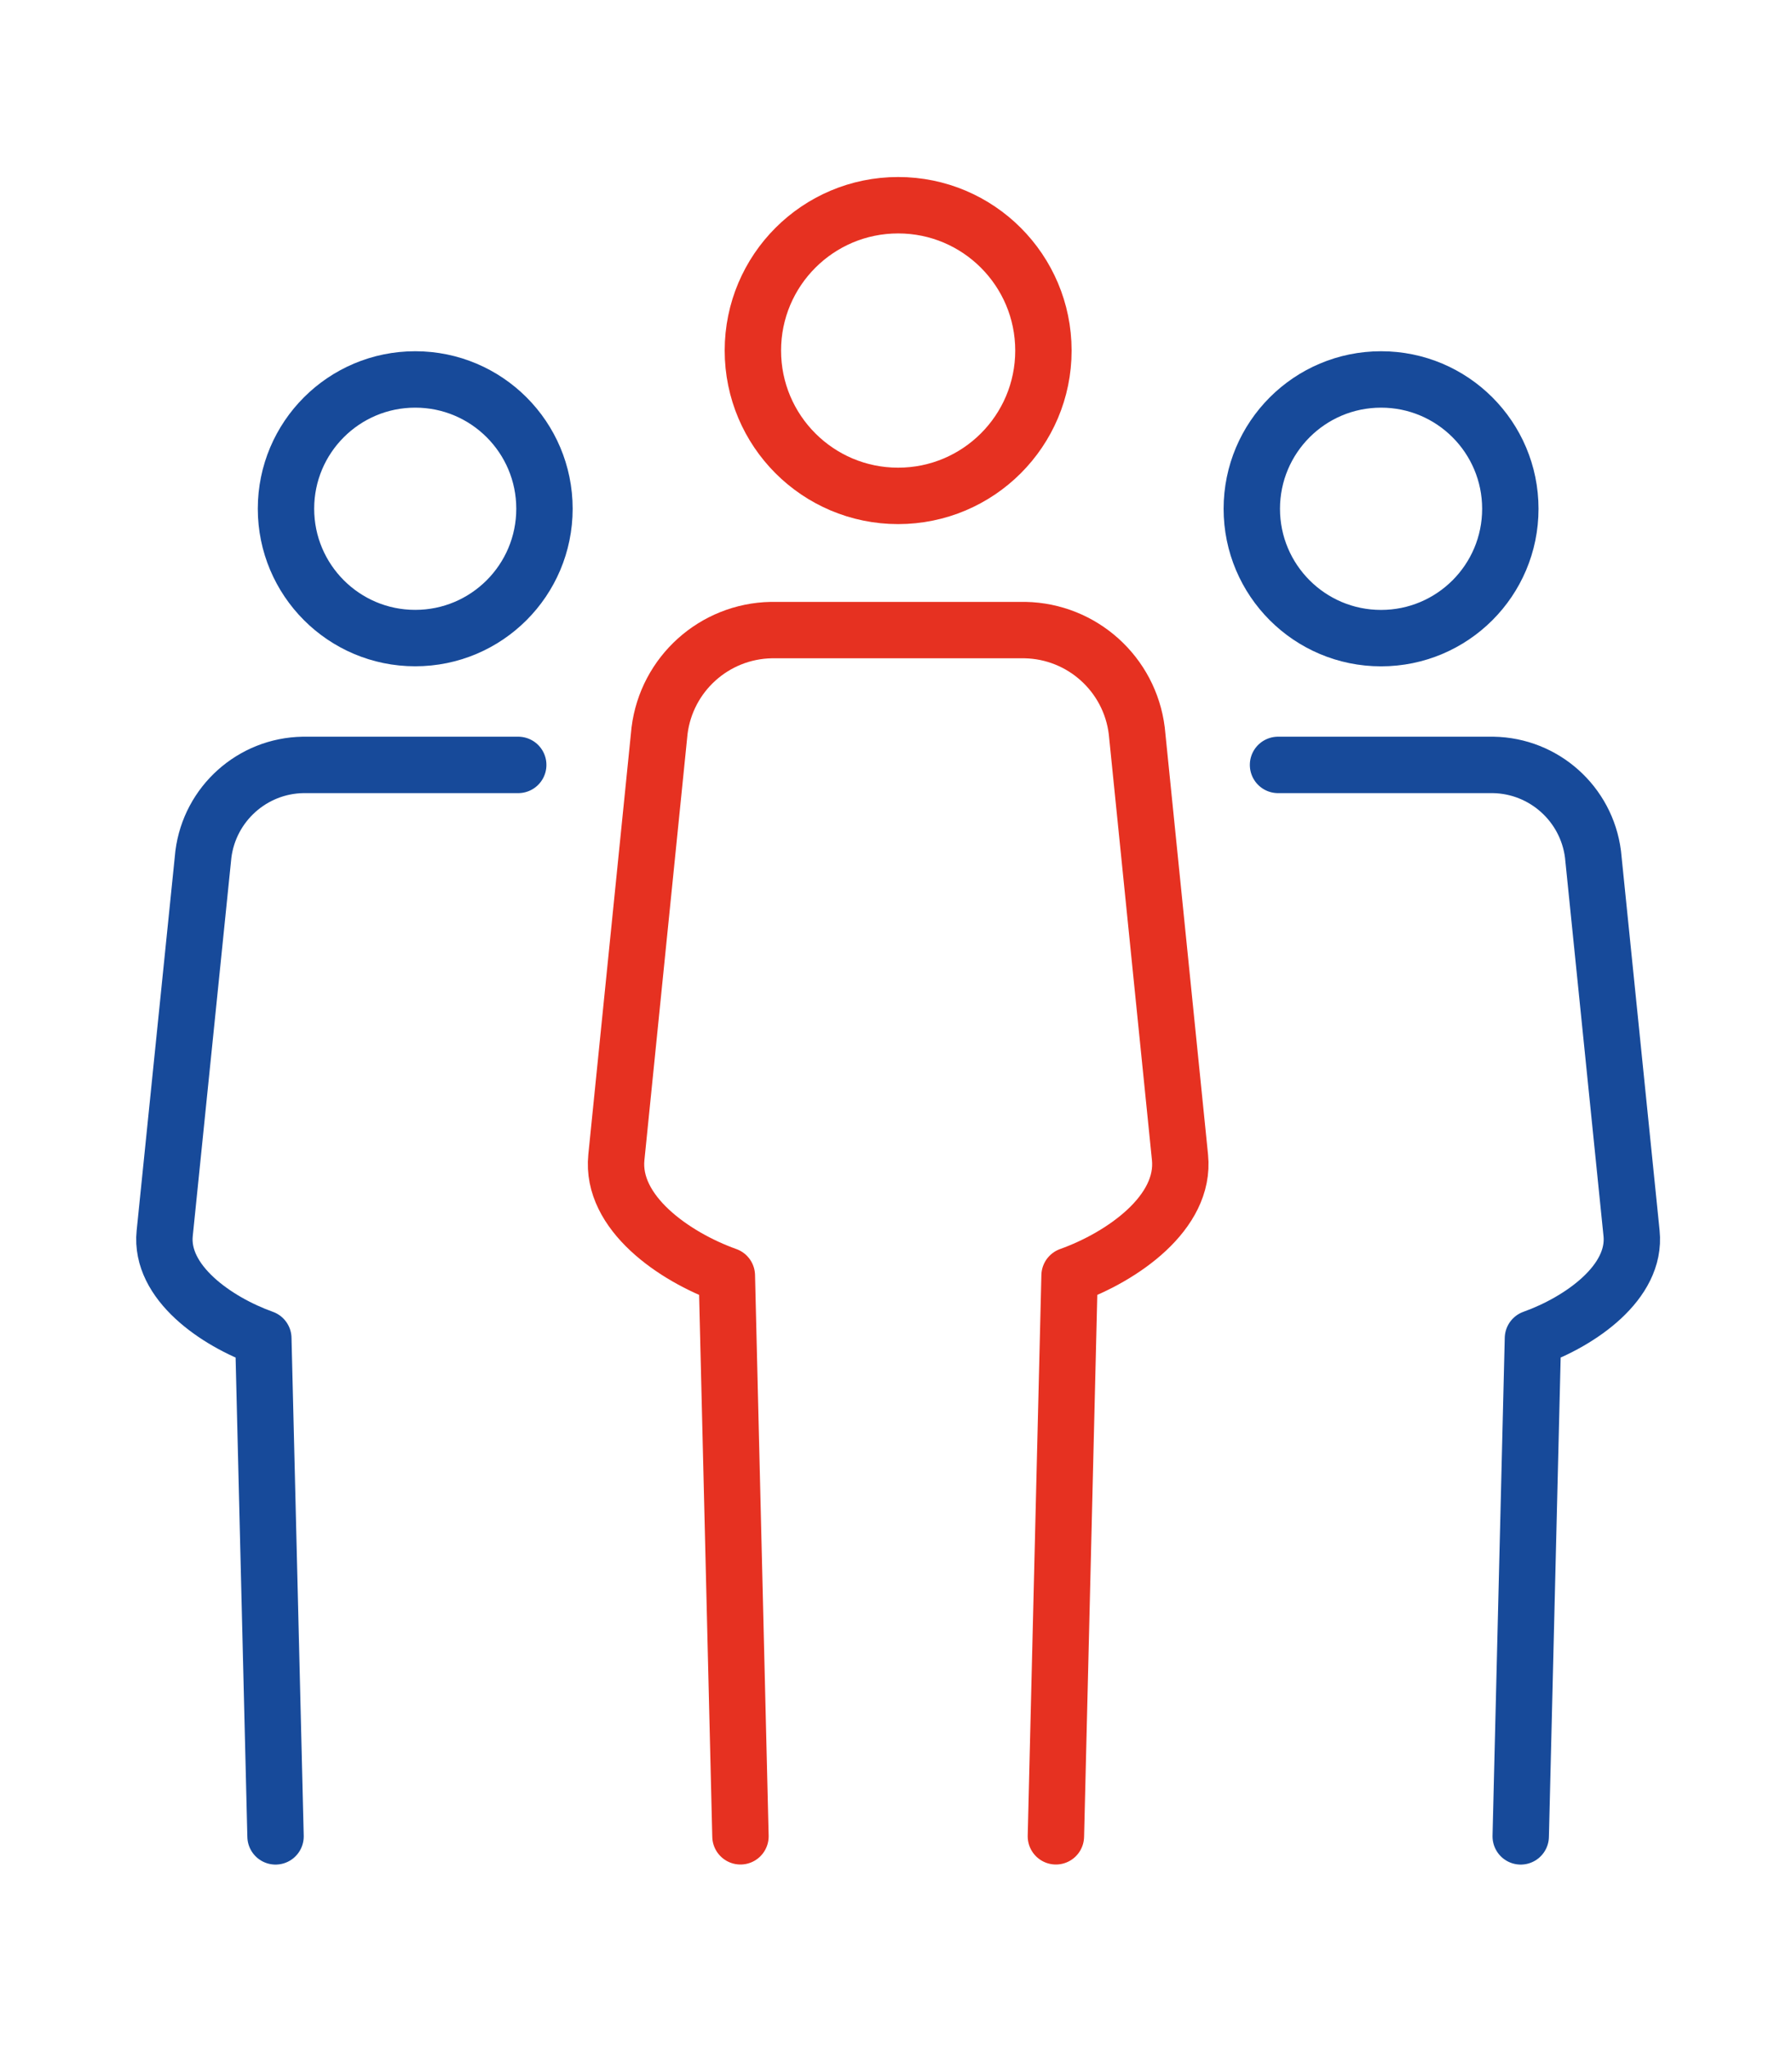
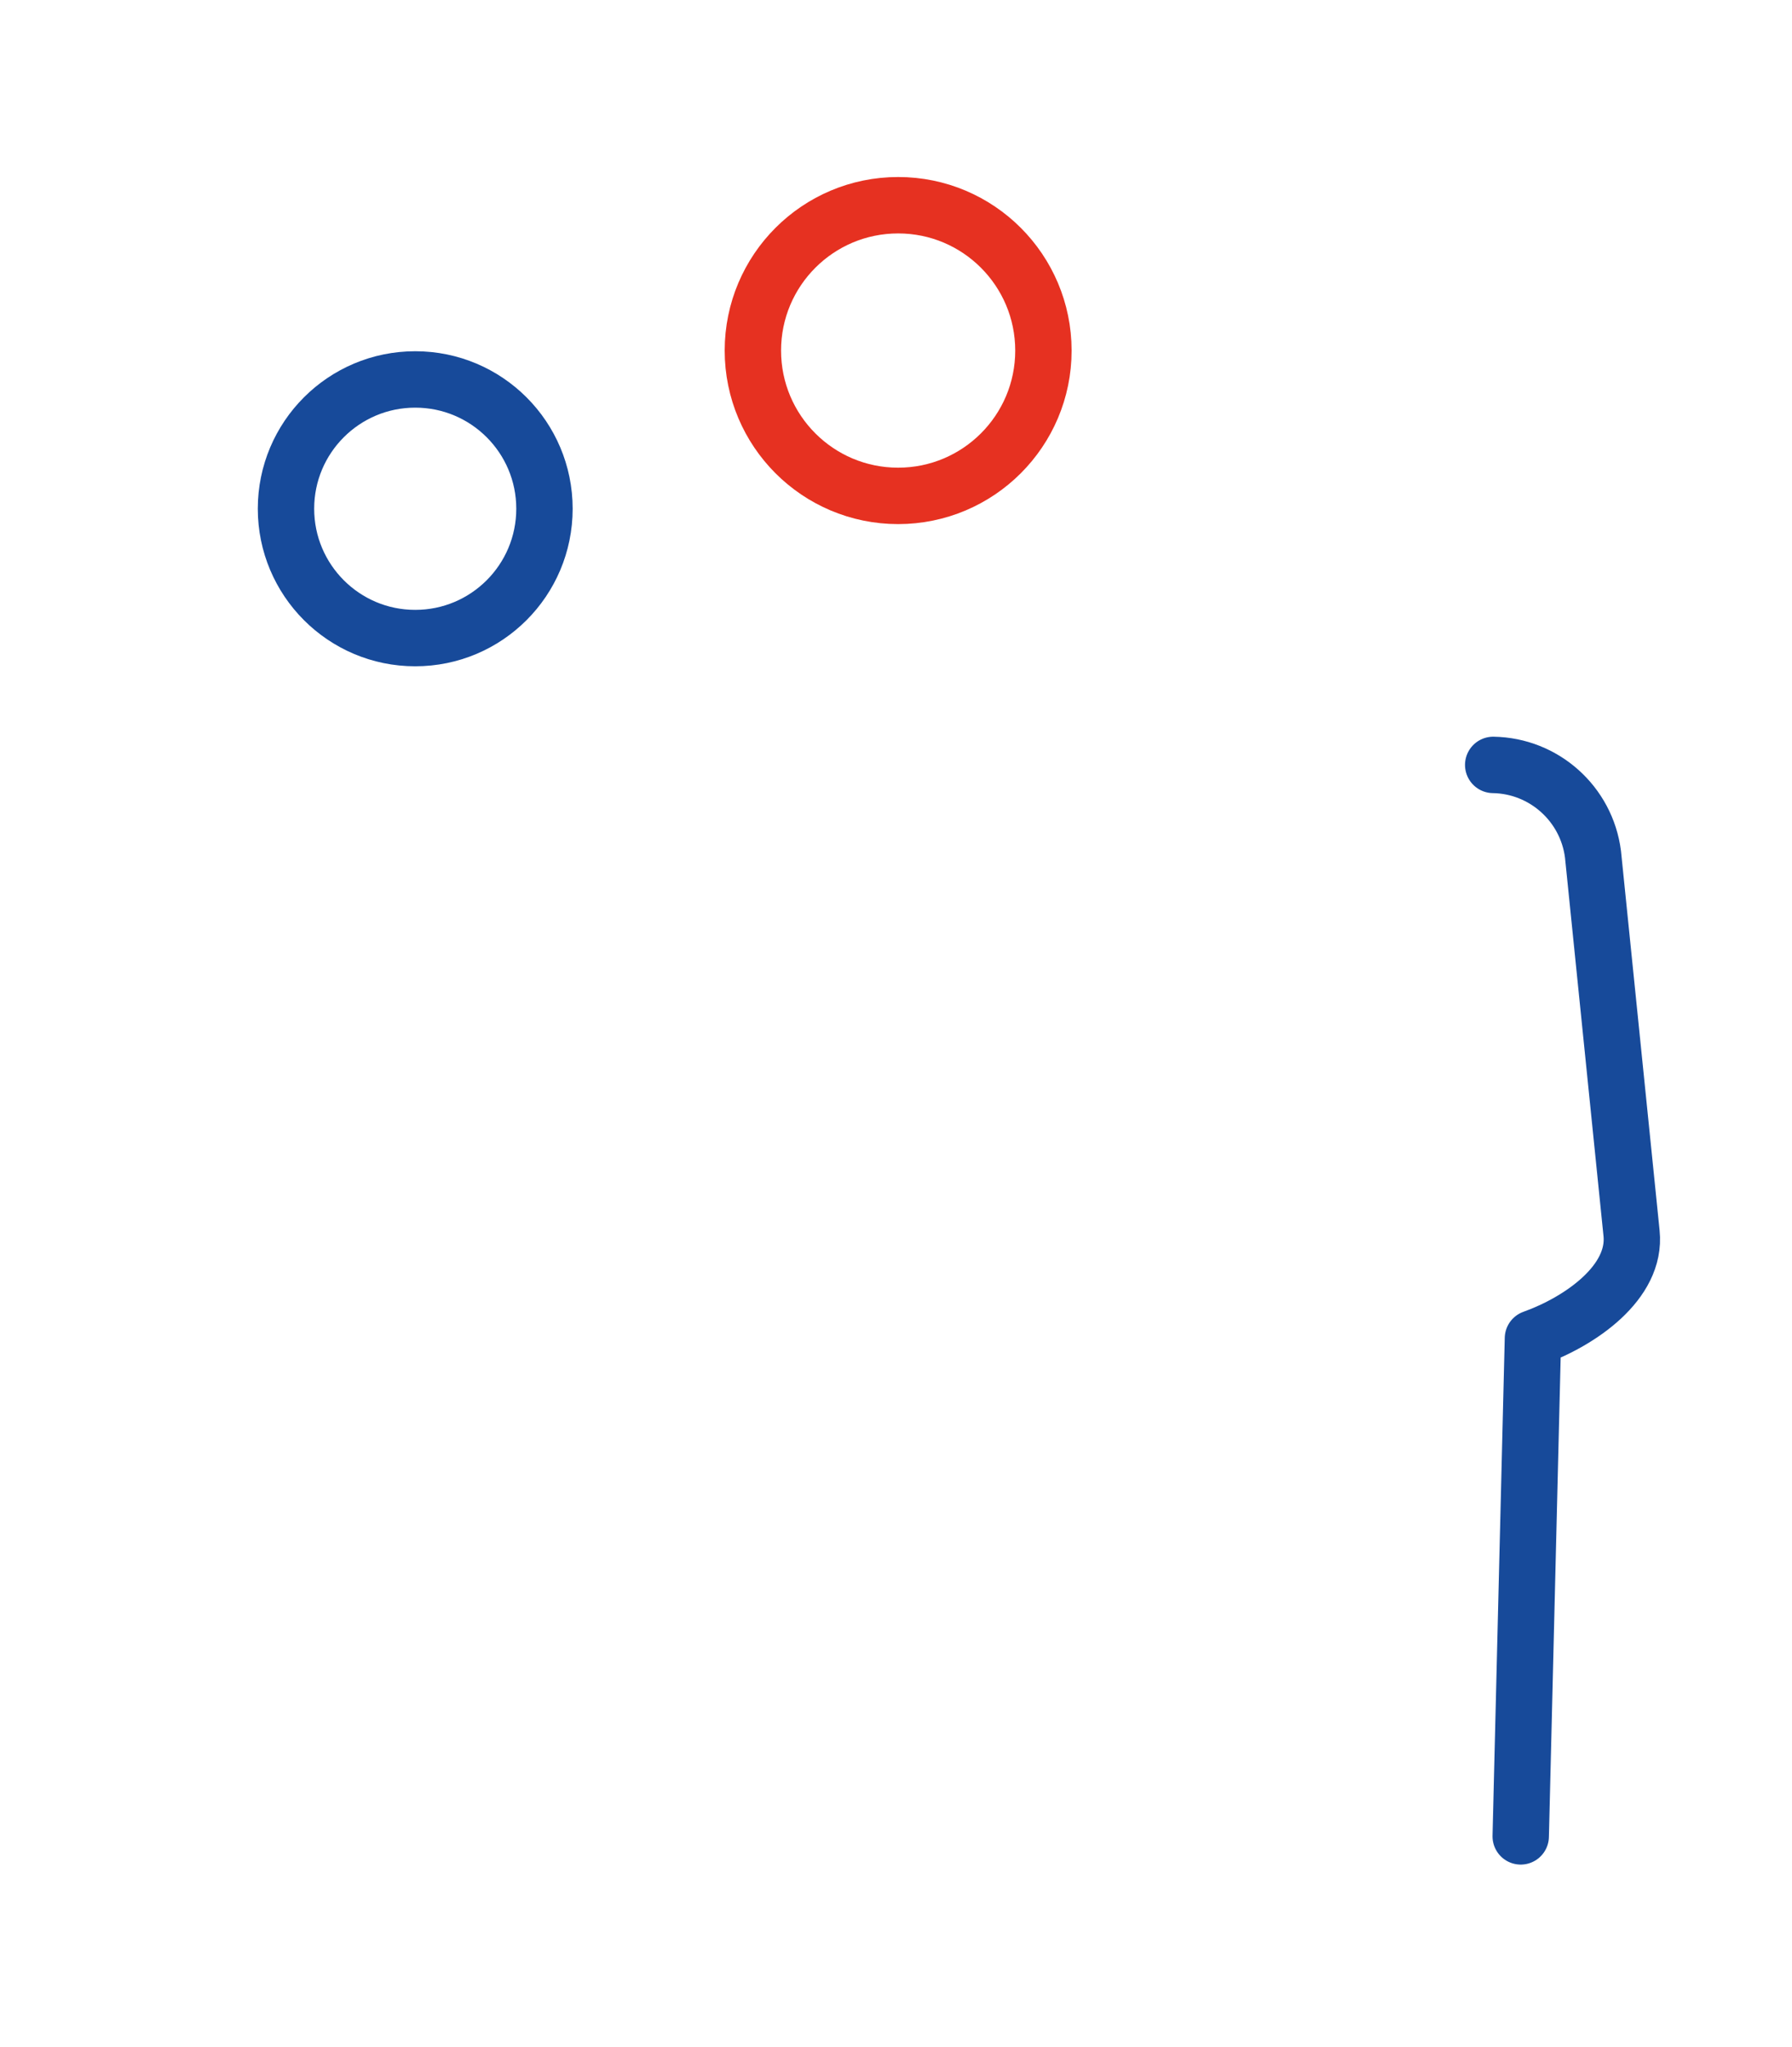
<svg xmlns="http://www.w3.org/2000/svg" version="1.1" id="Calque_1" x="0px" y="0px" viewBox="0 0 306.72 350.11" style="enable-background:new 0 0 306.72 350.11;" xml:space="preserve">
  <style type="text/css">
	.st0{fill:none;stroke:#E63121;stroke-width:9.65;}
	.st1{fill:none;stroke:#E63121;stroke-width:9.65;stroke-linecap:round;stroke-linejoin:round;}
	.st2{fill:none;stroke:#174A9A;stroke-width:9.65;}
	.st3{fill:none;stroke:#174A9A;stroke-width:9.65;stroke-linecap:round;stroke-linejoin:round;}
</style>
  <g id="Groupe_269" transform="translate(-23.774 62.338)">
    <g id="Groupe_270" transform="translate(28.605 -57.513)">
      <g id="Groupe_262" transform="translate(100.722 0)">
        <path id="Tracé_299" class="st0" d="M73.04,55.14C73.04,68.87,61.9,80,48.17,80S23.31,68.87,23.31,55.14     c0-13.73,11.13-24.86,24.86-24.86c0,0,0,0,0.01,0C61.91,30.28,73.03,41.41,73.04,55.14z" />
      </g>
      <g id="Groupe_263" transform="translate(77.297 72.676)">
-         <path id="Tracé_300" class="st1" d="M98.6,236.61l2.34-95.91c9.05-3.24,19.86-10.77,18.9-20.23l-7.4-72.98     c-1.21-9.69-9.35-17.02-19.12-17.21H49.89c-9.77,0.18-17.92,7.52-19.13,17.21l-7.39,72.98c-0.96,9.46,9.85,16.99,18.91,20.23     l2.33,95.91" />
-       </g>
+         </g>
      <g id="Groupe_264" transform="translate(186.118 29.802)">
-         <path id="Tracé_301" class="st2" d="M45.44,30.28c12.22,0,22.12,9.91,22.12,22.13c0,12.22-9.91,22.12-22.13,22.12     S23.31,64.62,23.31,52.4l0,0C23.32,40.18,33.22,30.28,45.44,30.28z" />
-       </g>
+         </g>
      <g id="Groupe_265" transform="translate(190.607 95.728)">
-         <path id="Tracé_302" class="st3" d="M64.85,213.57l2.09-85.19c8.08-2.89,17.74-9.57,16.88-17.97l-6.6-64.83     c-1.1-8.63-8.38-15.15-17.08-15.29H23.31" />
+         <path id="Tracé_302" class="st3" d="M64.85,213.57l2.09-85.19c8.08-2.89,17.74-9.57,16.88-17.97l-6.6-64.83     c-1.1-8.63-8.38-15.15-17.08-15.29" />
      </g>
      <g id="Groupe_266" transform="translate(20.809 29.802)">
        <path id="Tracé_303" class="st2" d="M45.44,30.28c-12.22-0.01-22.13,9.9-22.13,22.11s9.9,22.13,22.11,22.13     c12.22,0.01,22.13-9.9,22.13-22.12c0,0,0-0.01,0-0.01C67.55,40.18,57.65,30.28,45.44,30.28z" />
      </g>
      <g id="Groupe_267" transform="translate(0 95.728)">
-         <path id="Tracé_304" class="st3" d="M42.33,213.57l-2.09-85.19c-8.08-2.89-17.74-9.57-16.88-17.97l6.62-64.83     c1.1-8.63,8.37-15.15,17.06-15.29h36.83" />
-       </g>
+         </g>
    </g>
  </g>
</svg>